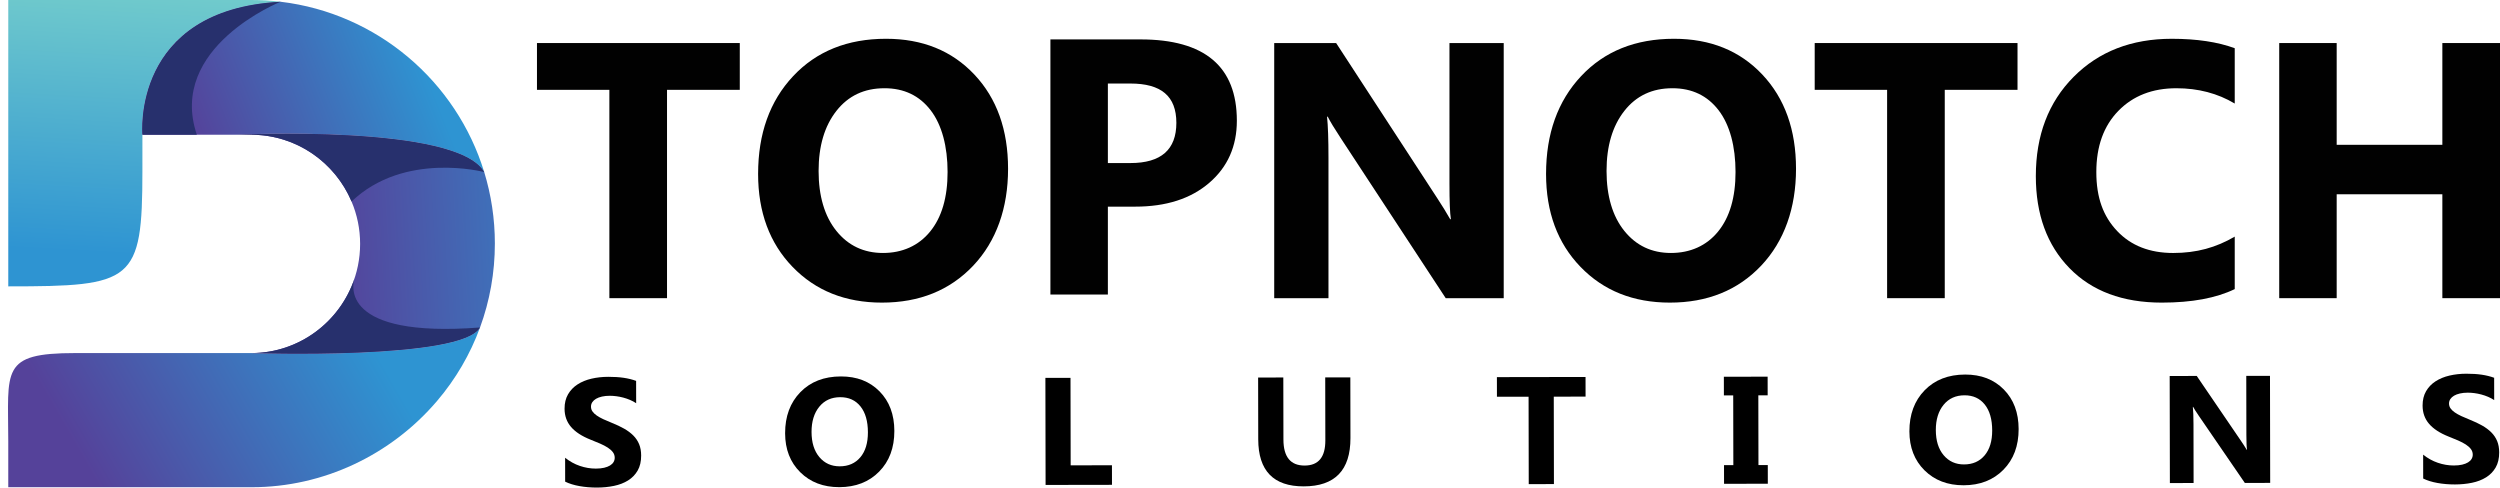
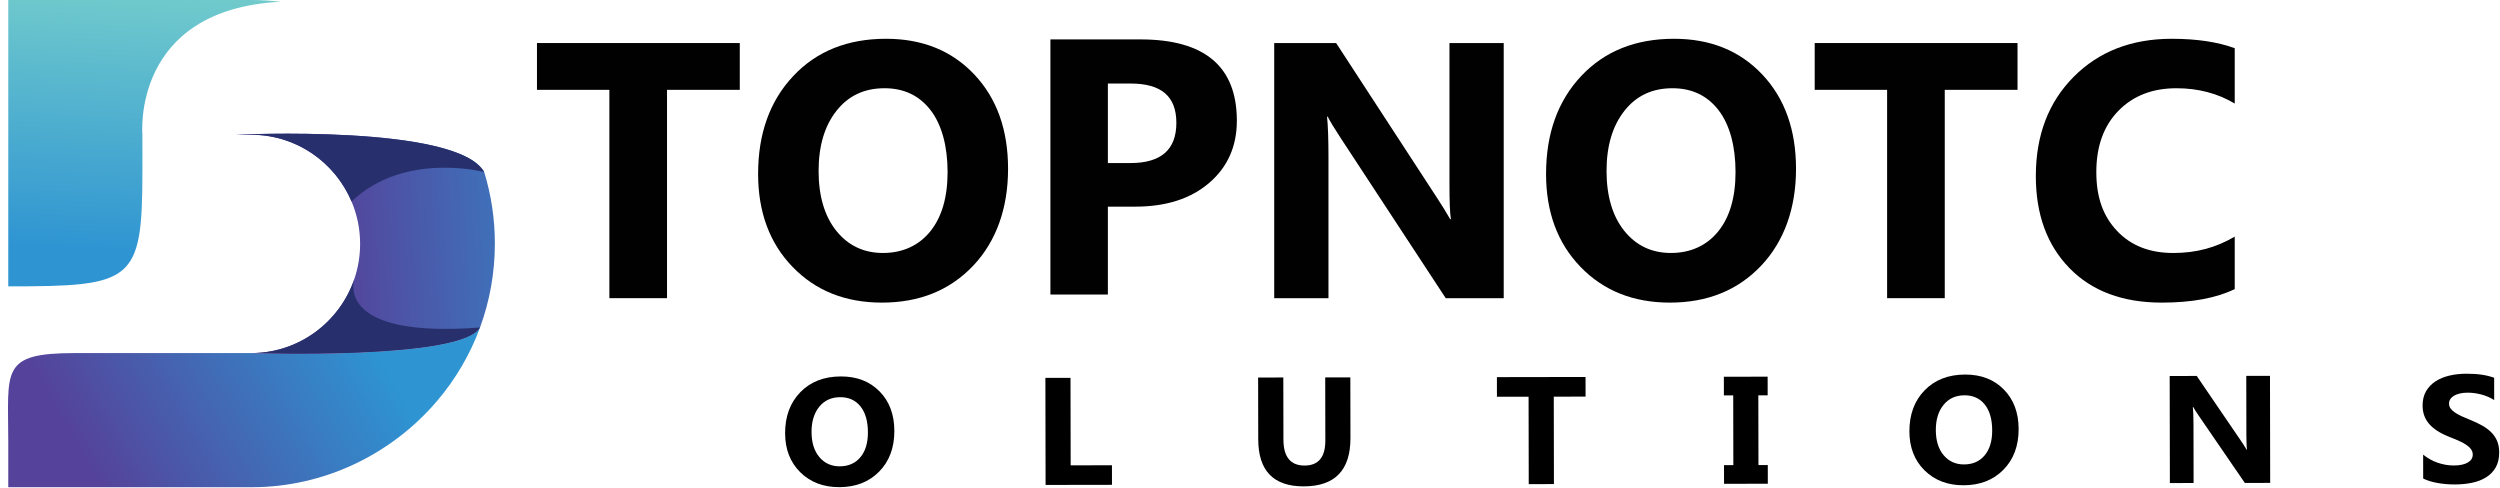
<svg xmlns="http://www.w3.org/2000/svg" id="a" viewBox="0 0 6801.82 1326.52">
  <defs>
    <style>.j{fill:url(#c);}.j,.k,.l,.m,.n,.o,.p,.q{stroke-width:0px;}.k{fill:#000;}.l{fill:url(#e);}.m{fill:url(#g);}.n{fill:url(#i);}.r{isolation:isolate;}.s{clip-path:url(#d);}.o{fill:none;}.t{clip-path:url(#b);}.p{fill:#27306d;fill-rule:evenodd;}.u{clip-path:url(#f);}.q{fill:#010101;}.v{clip-path:url(#h);}</style>
    <clipPath id="b">
      <path class="o" d="M387.45,366.62S356.36,25.75,763.49,4.76c-26.19-3.14-52.84-4.76-79.88-4.76H22.5v779.14c339.71,0,364.95-11.45,364.95-314.11v-98.41Z" />
    </clipPath>
    <linearGradient id="c" x1="376.24" y1="632.78" x2="415.64" y2="1349.5" gradientTransform="translate(0 1327.08) scale(1 -1)" gradientUnits="userSpaceOnUse">
      <stop offset="0" stop-color="#2e94d2" />
      <stop offset="1" stop-color="#71cbcc" />
    </linearGradient>
    <clipPath id="d">
-       <path class="o" d="M763.49,4.76c-407.13,21-376.04,361.86-376.04,361.86h252.92s603.64-29.69,677.04,101.54C1241.88,221.49,1026.46,36.28,763.49,4.76Z" />
-     </clipPath>
+       </clipPath>
    <linearGradient id="e" x1="1131.23" y1="1206.01" x2="523.23" y2="967.65" gradientTransform="translate(0 1327.08) scale(1 -1)" gradientUnits="userSpaceOnUse">
      <stop offset="0" stop-color="#2e94d2" />
      <stop offset="1" stop-color="#55429a" />
    </linearGradient>
    <clipPath id="f">
      <path class="o" d="M1306.03,890.98c-48.84,89.37-622.42,69.63-622.42,69.63H204.48c-204.48,0-181.99,45.6-181.99,240.94v124.01h662.78c193.93,0,378.21-87.34,503.78-234.56,51.07-59.88,90.41-127.6,116.97-200.03h.01Z" />
    </clipPath>
    <linearGradient id="g" x1="997" y1="417.28" x2="270.7" y2="-1.78" gradientTransform="translate(0 1327.08) scale(1 -1)" gradientUnits="userSpaceOnUse">
      <stop offset="0" stop-color="#2e94d2" />
      <stop offset="1" stop-color="#55429a" />
    </linearGradient>
    <clipPath id="h">
      <path class="o" d="M683.61,960.61s573.58,19.74,622.42-69.63c26.56-72.42,40.36-149.53,40.36-228.2,0-67.74-10.14-133.09-28.98-194.62-73.4-131.23-677.04-101.54-677.04-101.54h43.24c163.52,0,296.16,133.67,296.16,296.99s-132.64,296.99-296.16,296.99h0Z" />
    </clipPath>
    <linearGradient id="i" x1="1704.46" y1="708.02" x2="904.08" y2="663.46" gradientTransform="translate(0 1327.08) scale(1 -1)" gradientUnits="userSpaceOnUse">
      <stop offset="0" stop-color="#2e94d2" />
      <stop offset="1" stop-color="#55429a" />
    </linearGradient>
  </defs>
  <g class="t">
    <rect class="j" x="22.5" width="740.99" height="779.14" />
  </g>
  <g class="s">
    <rect class="l" x="356.36" y="4.76" width="961.06" height="463.4" />
  </g>
  <g class="u">
    <rect class="m" y="890.98" width="1306.03" height="434.58" />
  </g>
  <g class="v">
    <rect class="n" x="640.37" y="336.93" width="706.02" height="643.42" />
  </g>
-   <path class="p" d="M535.55,366.62C454.84,128.1,763.49,4.76,763.49,4.76c-407.13,21-376.04,361.86-376.04,361.86h148.1" />
  <path class="p" d="M956.48,548.29c143.67-137.56,360.93-80.13,360.93-80.13-73.4-131.23-677.04-101.54-677.04-101.54h43.24c122.63,0,227.9,75.18,272.87,181.67" />
  <path class="p" d="M1306.03,890.98c-381.9,29.27-346.7-116.67-341.75-132.6-39.53,117.24-150.28,202.24-280.67,202.24,0,0,573.58,19.74,622.42-69.63" />
  <path class="q" d="M2012.74,244.42h-197.97v566.81h-156.83V244.42h-197v-127.3h551.8v127.3h0Z" />
  <path class="q" d="M2399.49,823.33c-99.39,0-180.39-32.35-242.99-97.05-62.61-64.7-93.9-149-93.9-252.91,0-109.71,31.78-198.46,95.36-266.22,63.57-67.77,147.79-101.65,252.67-101.65,99.06,0,179.17,32.43,240.32,97.29,61.15,64.86,91.73,150.38,91.73,256.54s-31.7,197-95.11,263.8c-63.41,66.8-146.1,100.2-248.07,100.2h-.01ZM2406.27,240.07c-54.86,0-98.43,20.57-130.69,61.71-32.27,41.14-48.4,95.6-48.4,163.36s16.13,123.11,48.4,163.12c32.26,40.02,74.54,60.02,126.82,60.02s96.64-19.44,128.27-58.33c31.62-38.88,47.44-92.85,47.44-161.91s-15.33-127.94-45.98-167.96c-30.66-40.01-72.61-60.02-125.85-60.02h-.01Z" />
  <path class="q" d="M3014.22,562.2v239.12h-156.34V107.21h244.92c174.9,0,262.35,73.74,262.35,221.21,0,69.7-25.09,126.09-75.27,169.17-50.18,43.08-117.22,64.62-201.12,64.62h-74.54,0ZM3014.22,227.25v216.37h61.47c83.25,0,124.88-36.46,124.88-109.39s-41.63-106.97-124.88-106.97h-61.47Z" />
  <path class="q" d="M4091.21,811.23h-157.8l-286.07-436.12c-16.78-25.49-28.4-44.69-34.85-57.6h-1.94c2.58,24.53,3.87,61.96,3.87,112.3v381.42h-147.63V117.12h168.45l275.42,422.57c12.58,19.04,24.2,37.92,34.85,56.63h1.94c-2.59-16.13-3.87-47.92-3.87-95.36V117.12h147.63v694.11Z" />
  <path class="q" d="M4543.3,823.33c-99.39,0-180.39-32.35-242.99-97.05-62.61-64.7-93.9-149-93.9-252.91,0-109.71,31.78-198.46,95.36-266.22,63.57-67.77,147.79-101.65,252.67-101.65,99.06,0,179.17,32.43,240.32,97.29s91.73,150.38,91.73,256.54-31.7,197-95.11,263.8c-63.41,66.8-146.1,100.2-248.07,100.2h0ZM4550.07,240.07c-54.86,0-98.43,20.57-130.69,61.71-32.27,41.14-48.4,95.6-48.4,163.36s16.13,123.11,48.4,163.12c32.26,40.02,74.54,60.02,126.82,60.02s96.64-19.44,128.27-58.33c31.62-38.88,47.44-92.85,47.44-161.91s-15.33-127.94-45.98-167.96c-30.66-40.01-72.61-60.02-125.85-60.02h0Z" />
  <path class="q" d="M5489.11,244.42h-197.97v566.81h-156.83V244.42h-197v-127.3h551.8v127.3h0Z" />
-   <path class="q" d="M6080.12,786.55c-50.66,24.53-116.82,36.79-198.46,36.79-106.49,0-190.23-31.3-251.22-93.9-60.99-62.6-91.48-146.01-91.48-250.25,0-111,34.28-201.03,102.86-270.09,68.57-69.05,157.55-103.58,266.95-103.58,67.77,0,124.88,8.55,171.35,25.65v150.54c-46.47-27.75-99.39-41.63-158.76-41.63-65.19,0-117.79,20.5-157.8,61.47-40.02,40.98-60.02,96.49-60.02,166.51s18.88,120.61,56.63,160.46c37.75,39.86,88.58,59.78,152.47,59.78s116.81-14.84,167.48-44.53v142.79h0Z" />
-   <path class="q" d="M6801.82,811.23h-156.83v-282.68h-287.52v282.68h-156.34V117.12h156.34v276.87h287.52V117.12h156.83v694.11Z" />
+   <path class="q" d="M6080.12,786.55c-50.66,24.53-116.82,36.79-198.46,36.79-106.49,0-190.23-31.3-251.22-93.9-60.99-62.6-91.48-146.01-91.48-250.25,0-111,34.28-201.03,102.86-270.09,68.57-69.05,157.55-103.58,266.95-103.58,67.77,0,124.88,8.55,171.35,25.65v150.54c-46.47-27.75-99.39-41.63-158.76-41.63-65.19,0-117.79,20.5-157.8,61.47-40.02,40.98-60.02,96.49-60.02,166.51s18.88,120.61,56.63,160.46c37.75,39.86,88.58,59.78,152.47,59.78s116.81-14.84,167.48-44.53v142.79Z" />
  <g class="r">
-     <path class="k" d="M1537.65,1310.41l-.12-65c12.29,9.87,25.63,17.26,40.02,22.17,14.39,4.92,28.92,7.37,43.59,7.34,8.6-.01,16.11-.77,22.53-2.27,6.41-1.5,11.77-3.58,16.07-6.22,4.3-2.65,7.5-5.77,9.61-9.36,2.11-3.59,3.16-7.49,3.15-11.68-.01-5.69-1.71-10.76-5.1-15.23s-8.02-8.58-13.88-12.37c-5.86-3.78-12.81-7.42-20.86-10.93-8.04-3.51-16.72-7.08-26.04-10.72-23.71-9.44-41.39-20.99-53.05-34.65-11.66-13.66-17.51-30.17-17.54-49.53-.03-15.16,3.12-28.21,9.45-39.12,6.33-10.91,14.95-19.9,25.86-26.96,10.92-7.06,23.56-12.26,37.94-15.6,14.38-3.34,29.61-5.03,45.68-5.05,15.79-.03,29.79.86,42,2.67,12.2,1.81,23.45,4.6,33.76,8.37l.11,60.73c-5.08-3.37-10.62-6.34-16.62-8.91-6-2.56-12.17-4.68-18.52-6.37-6.35-1.68-12.66-2.92-18.94-3.73-6.28-.8-12.24-1.2-17.88-1.19-7.76.01-14.81.74-21.15,2.17s-11.7,3.44-16.07,6.02c-4.37,2.58-7.75,5.67-10.14,9.26-2.39,3.59-3.58,7.62-3.57,12.09,0,4.88,1.35,9.24,4.04,13.1,2.68,3.85,6.5,7.5,11.44,10.95,4.94,3.44,10.94,6.82,18,10.13,7.06,3.31,15.03,6.71,23.92,10.22,12.14,4.85,23.04,10.02,32.71,15.48,9.67,5.47,17.97,11.65,24.89,18.54,6.92,6.89,12.22,14.78,15.91,23.64,3.68,8.87,5.54,19.19,5.56,30.97.03,16.25-3.16,29.9-9.55,40.95-6.4,11.05-15.09,20-26.08,26.86-10.99,6.86-23.78,11.79-38.37,14.79-14.59,3-30,4.52-46.21,4.55-16.64.03-32.47-1.3-47.5-3.98-15.02-2.68-28.04-6.72-39.05-12.12Z" />
    <path class="k" d="M2283.57,1325.41c-43.44.07-78.86-13.44-106.27-40.55-27.41-27.1-41.15-62.46-41.23-106.06-.08-46.04,13.74-83.3,41.47-111.79,27.73-28.48,64.51-42.76,110.35-42.84,43.29-.07,78.33,13.48,105.1,40.65,26.77,27.17,40.2,63.04,40.28,107.59.08,45.77-13.71,82.7-41.37,110.77-27.66,28.08-63.78,42.15-108.34,42.23ZM2286.09,1080.64c-23.98.04-43,8.7-57.07,25.99-14.07,17.29-21.08,40.15-21.03,68.59.05,28.84,7.14,51.65,21.28,68.42,14.13,16.77,32.62,25.13,55.47,25.09,23.55-.04,42.22-8.23,56.01-24.57,13.79-16.34,20.66-39,20.61-67.98-.05-30.2-6.8-53.68-20.22-70.45-13.43-16.77-31.78-25.13-55.05-25.09Z" />
    <path class="k" d="M3025.43,1319.09l-180.66.3-.53-291.28,68.33-.12.43,238.06,112.33-.19.1,53.22Z" />
    <path class="k" d="M3674.21,1191.86c.16,87.48-42.21,131.29-127.11,131.43-82.36.14-123.62-42.52-123.77-127.96l-.31-168.19,68.54-.11.31,169c.08,47.12,19.31,70.66,57.67,70.59,37.65-.06,56.44-22.84,56.36-68.34l-.31-171.44,68.33-.11.3,165.14Z" />
    <path class="k" d="M4313.92,1079.07l-86.52.14.43,237.86-68.54.12-.43-237.86-86.1.14-.1-53.42,241.16-.4.1,53.42Z" />
    <path class="k" d="M4809.25,1024.82l.09,50.78-25.39.04.34,189.72,25.39-.04.09,50.78-119.1.2-.09-50.78,25.38-.04-.34-189.72-25.38.04-.09-50.78,119.1-.2Z" />
    <path class="k" d="M5342.44,1320.28c-43.44.07-78.86-13.44-106.27-40.55-27.41-27.1-41.15-62.46-41.23-106.06-.08-46.04,13.74-83.3,41.47-111.79,27.73-28.48,64.51-42.76,110.35-42.84,43.29-.07,78.33,13.48,105.1,40.65,26.77,27.17,40.2,63.04,40.28,107.59.08,45.77-13.71,82.7-41.37,110.77-27.66,28.08-63.78,42.15-108.34,42.23ZM5344.96,1075.51c-23.98.04-43,8.71-57.07,25.99-14.07,17.29-21.08,40.15-21.03,68.59.05,28.84,7.14,51.65,21.28,68.42,14.13,16.77,32.62,25.13,55.47,25.09,23.55-.04,42.22-8.23,56.01-24.57,13.79-16.34,20.66-39,20.61-67.98-.05-30.2-6.8-53.68-20.22-70.45-13.43-16.77-31.78-25.13-55.05-25.1Z" />
    <path class="k" d="M6176.54,1313.81l-68.96.12-125.35-182.81c-7.35-10.68-12.45-18.73-15.27-24.15h-.85c1.15,10.29,1.74,26,1.78,47.12l.29,160.06-64.52.11-.53-291.28,73.62-.12,120.69,177.13c5.51,7.98,10.61,15.9,15.27,23.74h.85c-1.14-6.77-1.73-20.11-1.76-40.01l-.29-161.08,64.52-.11.53,291.28Z" />
    <path class="k" d="M6592.83,1301.94l-.12-65c12.29,9.87,25.63,17.26,40.02,22.18,14.39,4.92,28.92,7.37,43.59,7.34,8.6-.01,16.11-.77,22.53-2.27,6.41-1.5,11.77-3.57,16.07-6.22,4.29-2.65,7.5-5.77,9.61-9.36,2.11-3.59,3.16-7.49,3.15-11.68-.01-5.69-1.71-10.76-5.1-15.23-3.39-4.46-8.02-8.58-13.88-12.37-5.86-3.78-12.81-7.42-20.86-10.93-8.04-3.51-16.72-7.08-26.04-10.72-23.71-9.44-41.39-20.99-53.05-34.65-11.66-13.66-17.51-30.17-17.54-49.53-.03-15.16,3.12-28.21,9.45-39.12,6.33-10.91,14.95-19.9,25.87-26.96,10.91-7.06,23.56-12.26,37.94-15.6,14.38-3.34,29.61-5.03,45.68-5.05,15.79-.03,29.79.86,42,2.67,12.2,1.81,23.45,4.6,33.76,8.37l.11,60.73c-5.08-3.37-10.62-6.35-16.62-8.91-6-2.56-12.17-4.68-18.52-6.37-6.35-1.68-12.66-2.92-18.94-3.73-6.28-.8-12.24-1.2-17.88-1.19-7.76.01-14.81.74-21.15,2.17-6.34,1.43-11.7,3.44-16.07,6.02-4.37,2.58-7.75,5.67-10.14,9.26-2.39,3.59-3.58,7.62-3.57,12.09,0,4.88,1.36,9.24,4.04,13.09,2.68,3.86,6.5,7.5,11.44,10.95,4.94,3.44,10.94,6.82,18,10.13,7.06,3.31,15.03,6.71,23.92,10.22,12.14,4.85,23.04,10.02,32.71,15.48,9.67,5.47,17.96,11.65,24.89,18.54,6.92,6.89,12.22,14.78,15.91,23.64,3.68,8.87,5.54,19.19,5.56,30.97.03,16.25-3.16,29.9-9.55,40.95-6.4,11.05-15.09,20-26.08,26.86-10.99,6.86-23.78,11.79-38.37,14.79-14.59,3-30,4.52-46.21,4.55-16.64.03-32.47-1.3-47.5-3.98-15.02-2.68-28.04-6.72-39.05-12.12Z" />
  </g>
</svg>